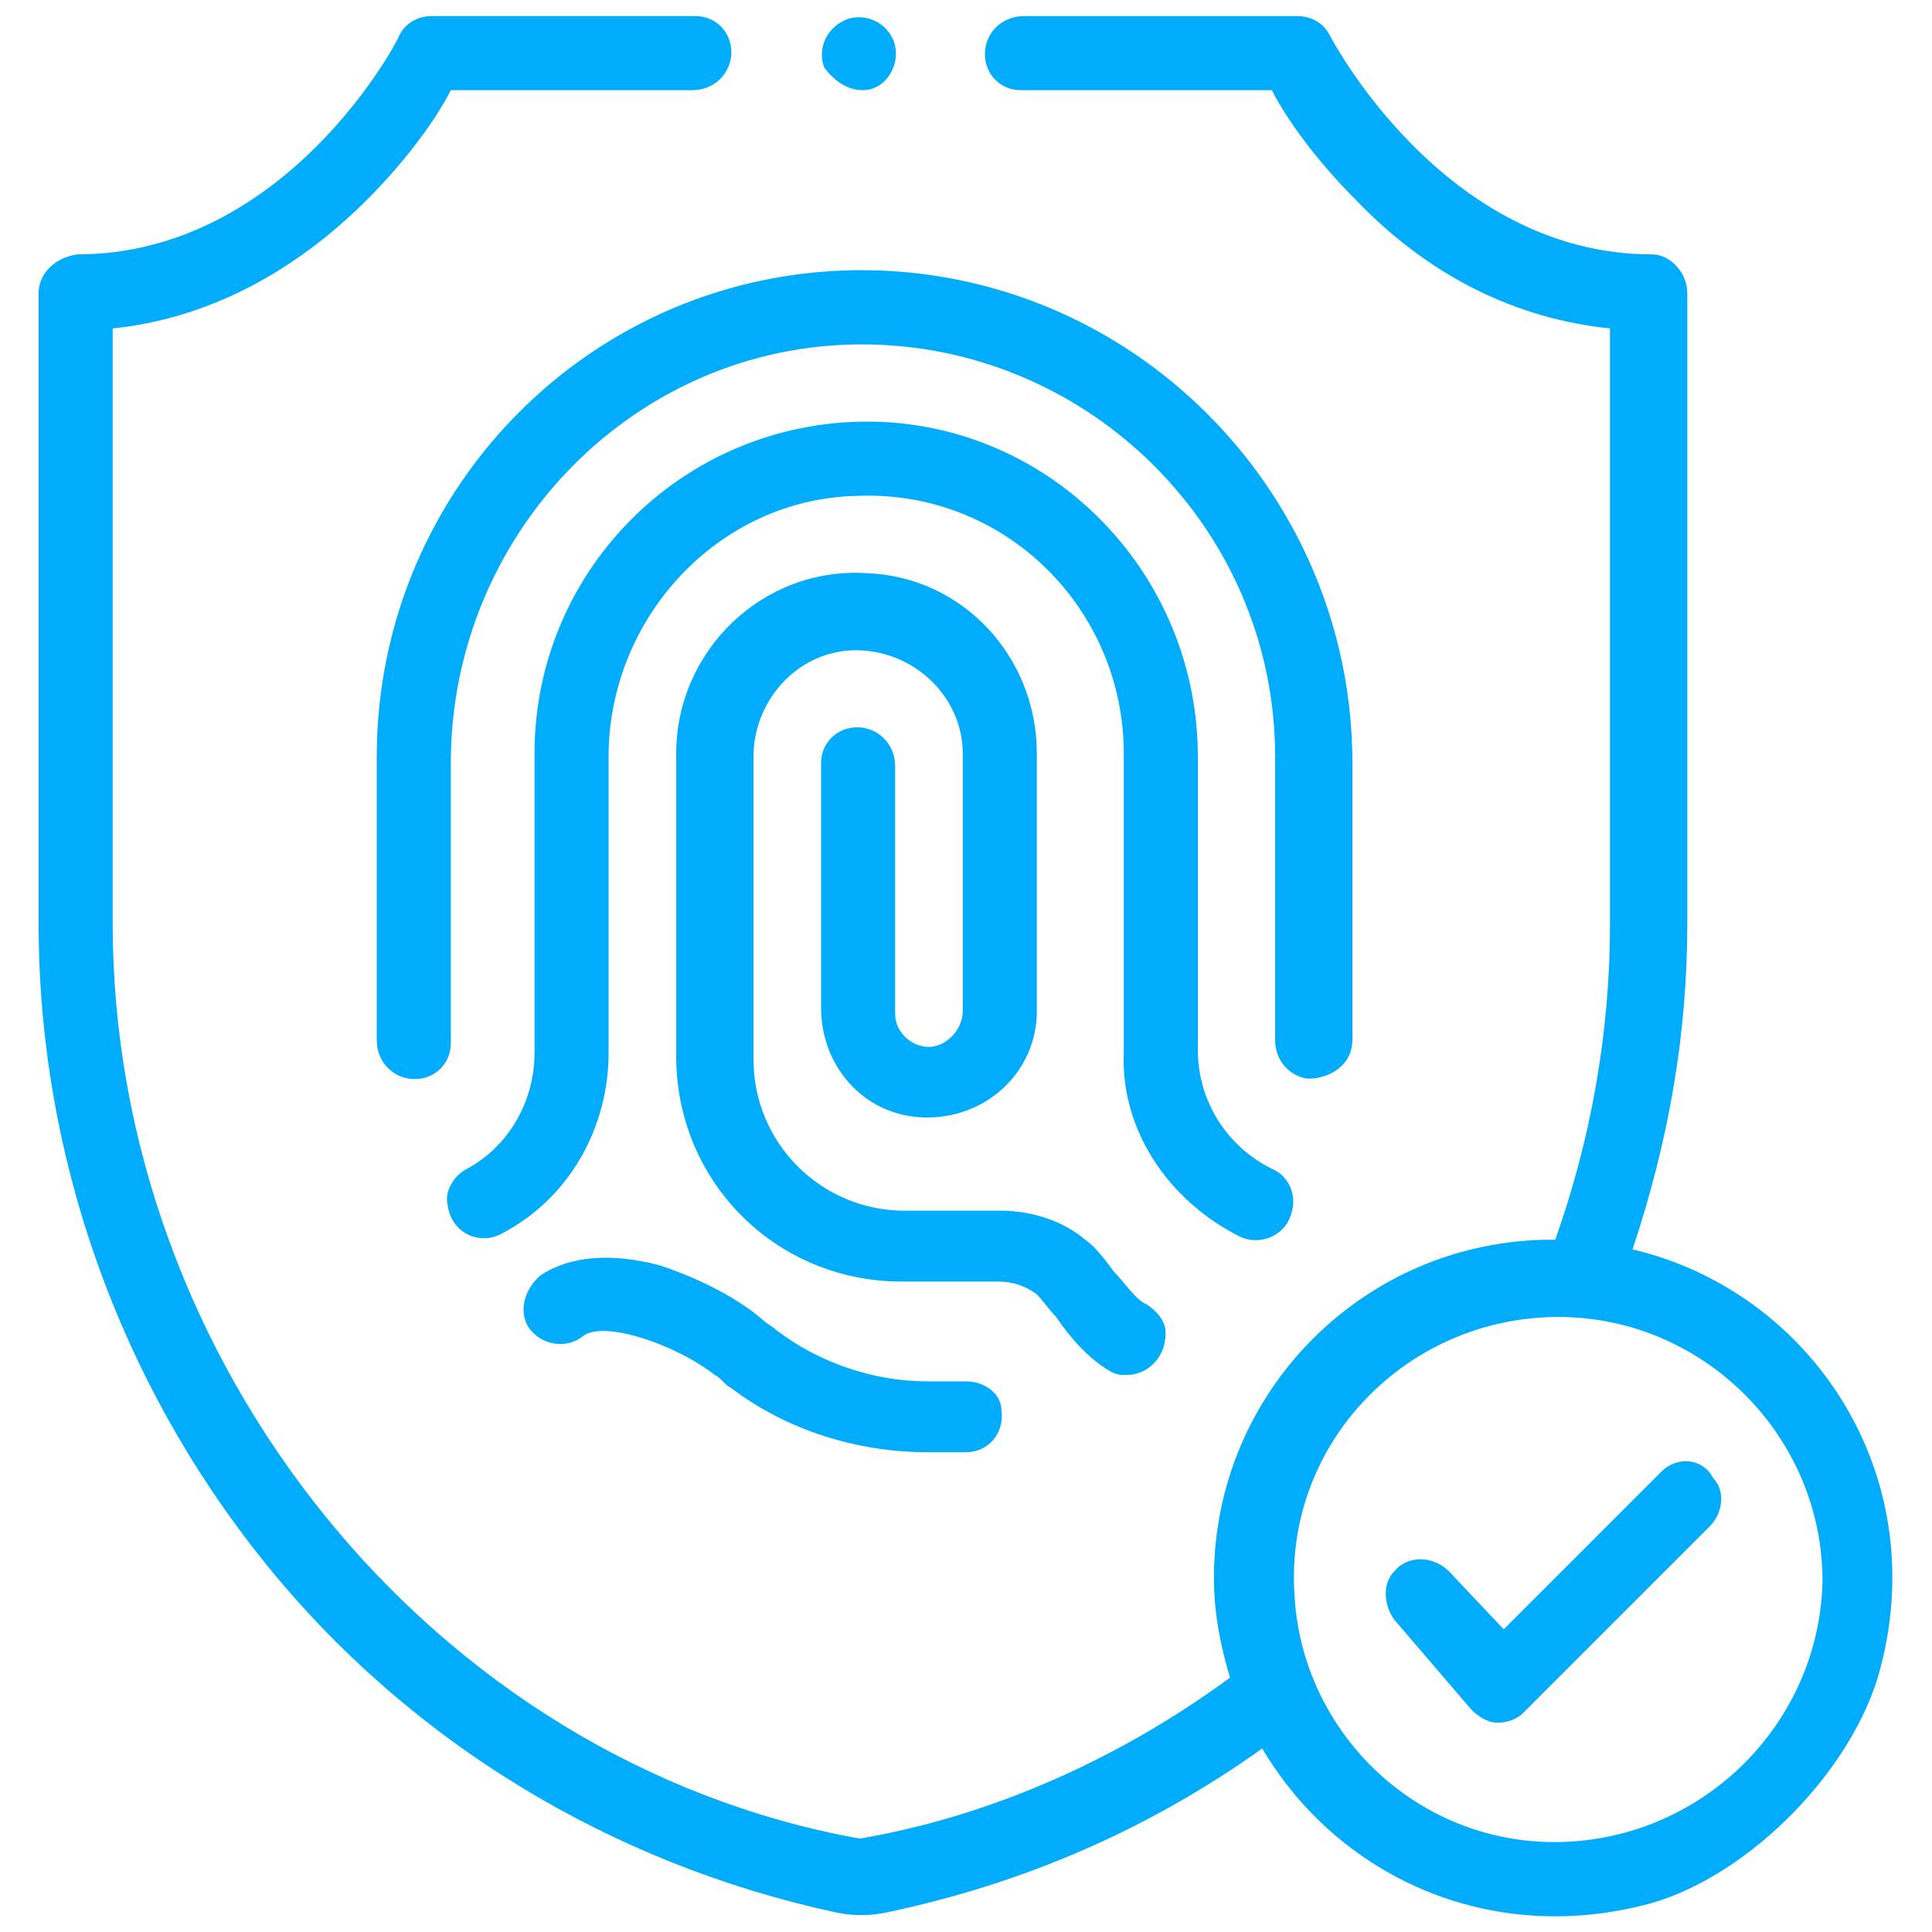
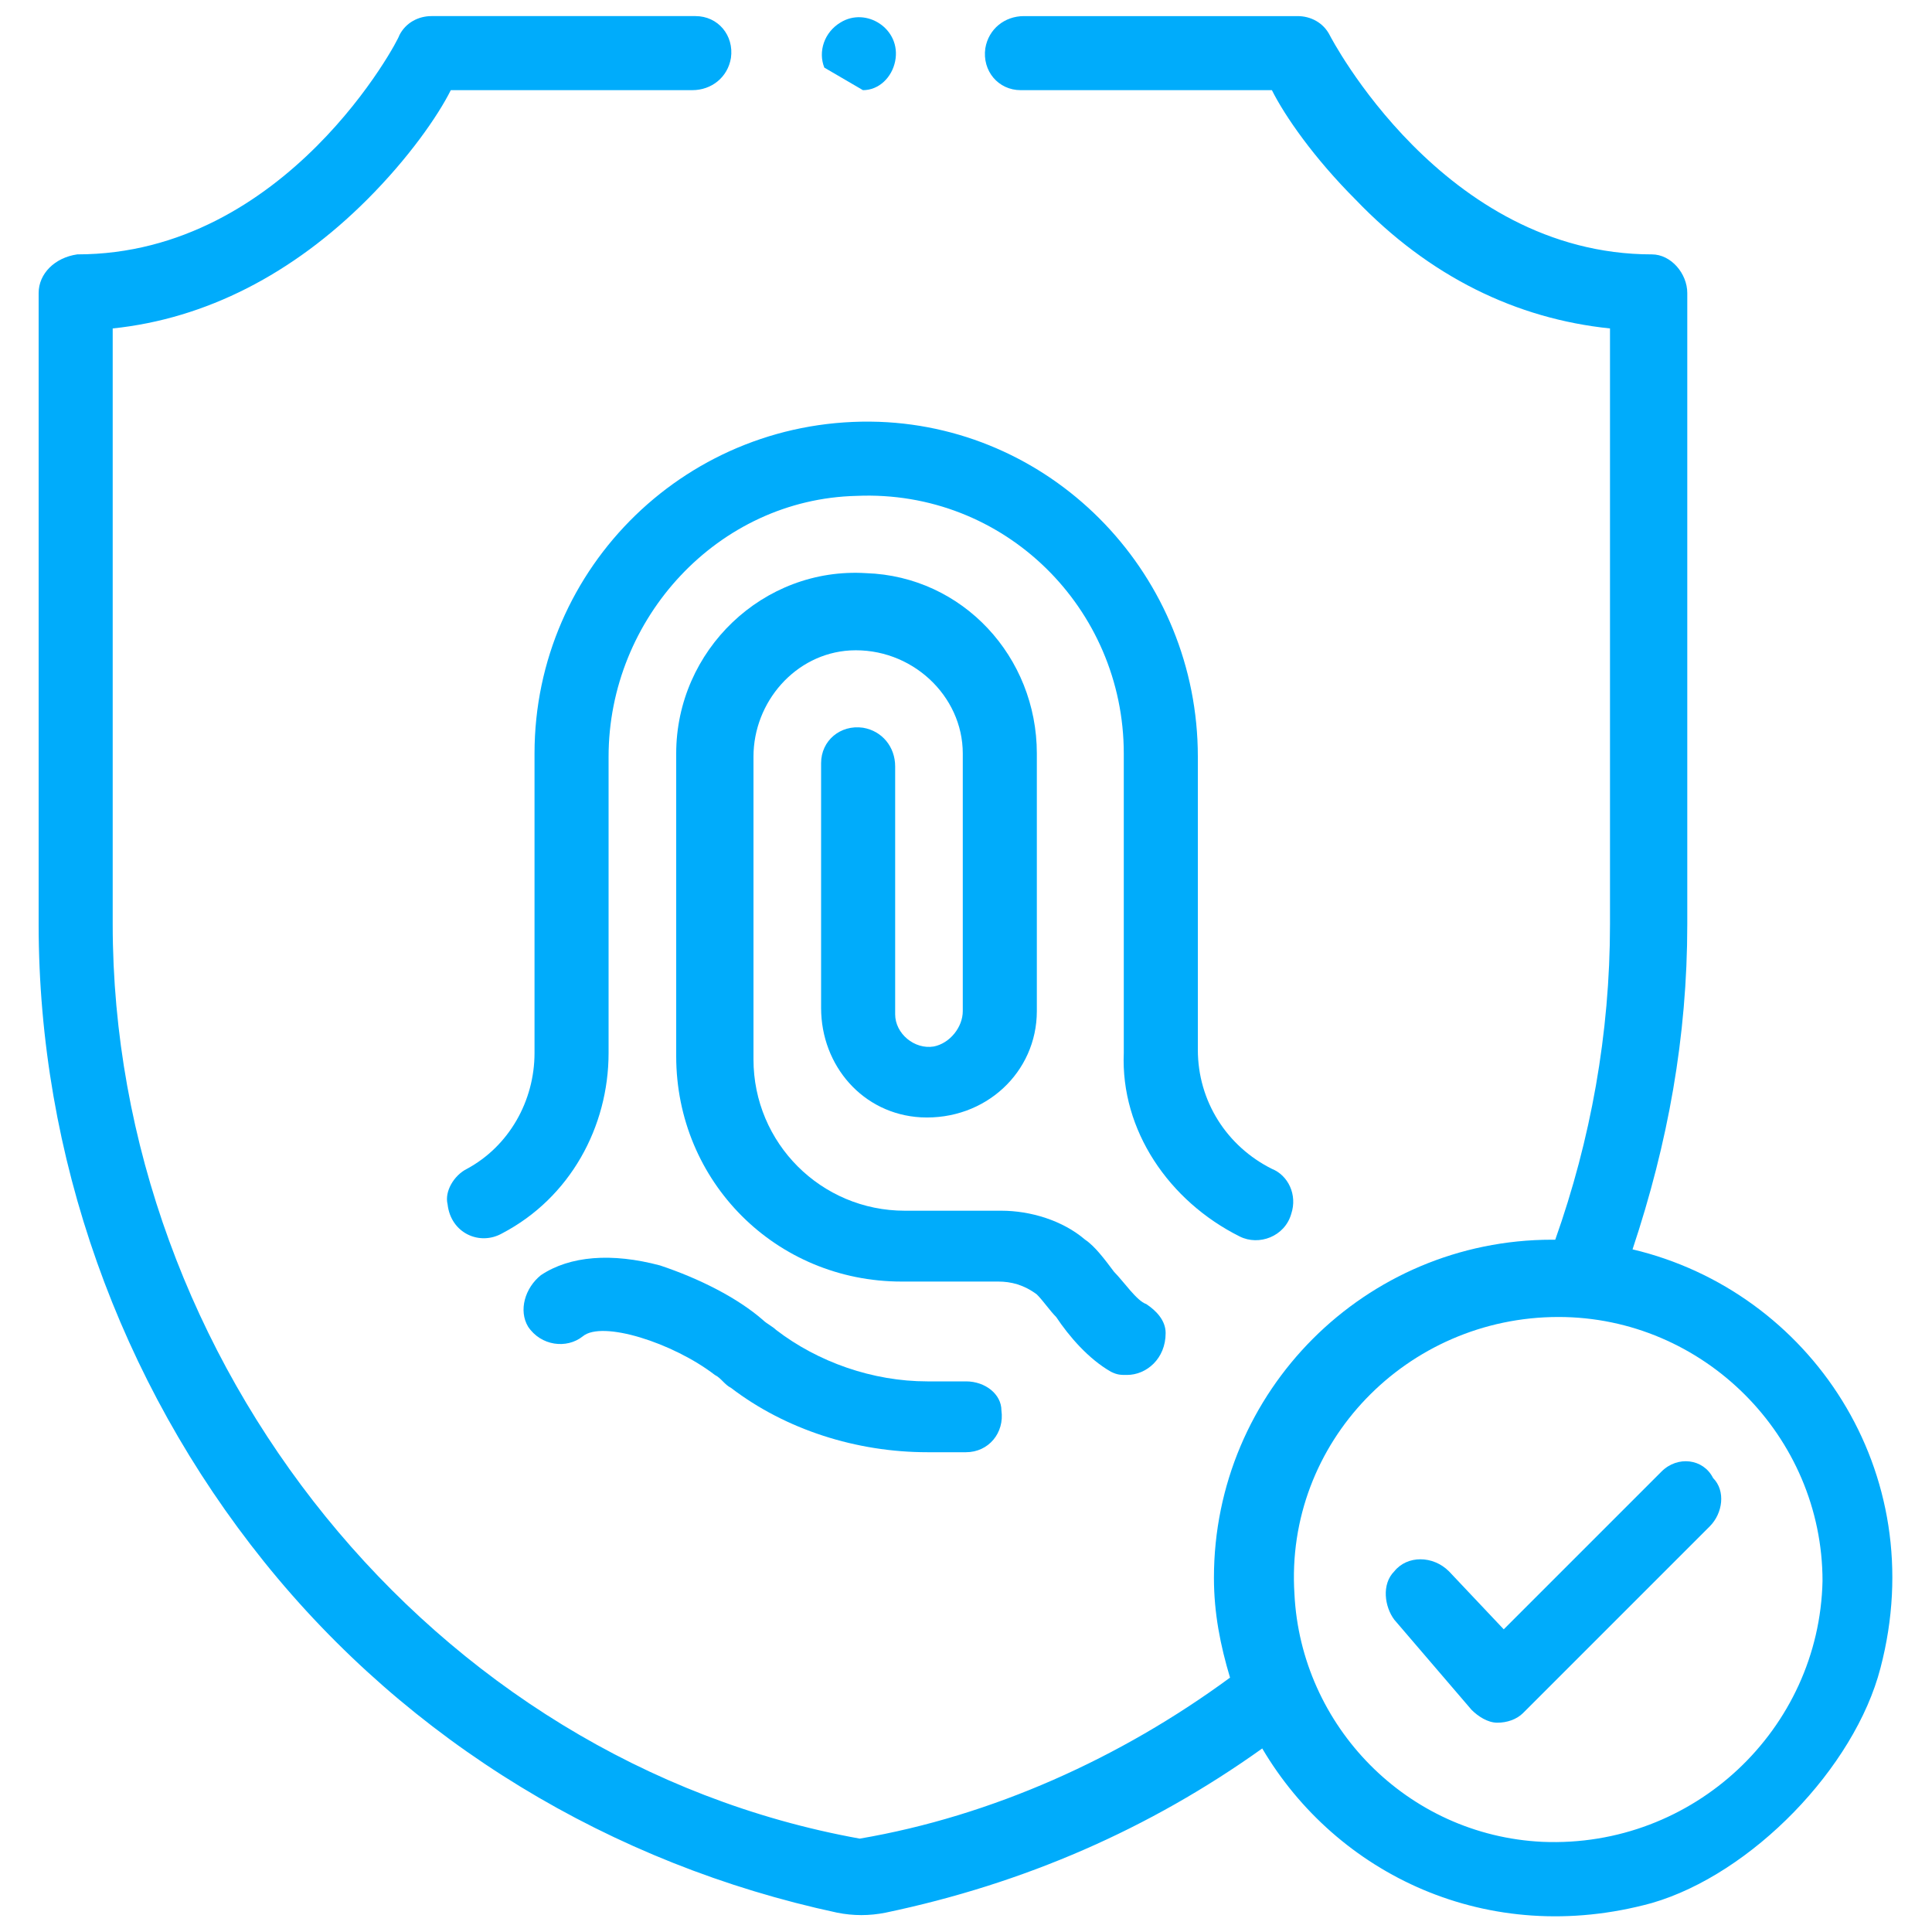
<svg xmlns="http://www.w3.org/2000/svg" version="1.1" id="Layer_1" x="0px" y="0px" viewBox="0 0 60 60" style="enable-background:new 0 0 60 60;" xml:space="preserve">
  <style type="text/css">
	.st0{display:none;}
	.st1{display:inline;}
	.st2{fill:#00ACFB;}
</style>
  <g id="Layer_1_00000025424741863877569410000009075285573276796067_" class="st0">
    <g class="st1">
      <g>
        <path class="st2" d="M57.5,21.2c0.2,0.5,0.3,1.1,0.3,1.7c0,0.5,0.4,0.9,0.9,0.9l0,0c0.5,0,0.9-0.4,0.8-0.9c0-0.8-0.1-1.5-0.4-2.2     c-0.8-2.4-2.7-4.3-5.7-5.6c-2.7-1.2-6.2-1.9-10.2-1.9C39.6,10.3,35,8.6,30,8.6c-9.7,0-17.9,6.5-20.6,15.4c-2.5,1.8-4.5,3.8-6,5.7     L4,27.8c0.1-0.5-0.1-0.9-0.6-1.1s-0.9,0.1-1.1,0.6l-1.5,5.1c-0.1,0.3,0,0.6,0.2,0.9c0.2,0.2,0.4,0.2,0.6,0.2c0.1,0,0.2,0,0.3,0     l5-1.7c0.4-0.2,0.7-0.6,0.5-1.1S6.7,30,6.3,30.2l-1.5,0.5c1.1-1.4,2.4-2.7,4-4.1c-0.2,1.1-0.3,2.2-0.3,3.4c0,5.9,2.4,11.2,6.2,15     c-0.6,0-1.1-0.1-1.7-0.2c-5.7-0.7-9.5-2.8-10.5-6c-0.2-0.7-0.3-1.4-0.3-2.1c0-0.5-0.4-0.9-0.8-0.9c-0.5,0-0.9,0.3-0.9,0.8     c0,0.9,0.1,1.8,0.4,2.7c1.2,3.9,5.5,6.5,12,7.3c1.3,0.2,2.6,0.2,3.9,0.3c3.6,2.9,8.2,4.6,13.2,4.6c8.6,0,16.3-5.1,19.7-13     c0.3-0.8,0.6-1.5,0.8-2.3c2.5-1.9,4.6-3.8,6.1-5.8l-0.2,1.5c-0.1,0.5,0.3,0.9,0.7,1h0.1c0.4,0,0.8-0.3,0.8-0.7l0.8-5.2     c0-0.3-0.1-0.6-0.3-0.8s-0.6-0.2-0.9-0.1L53,28.2c-0.4,0.2-0.6,0.7-0.4,1.2c0.2,0.4,0.7,0.6,1.2,0.4l1.8-0.9     c-1.1,1.5-2.6,3.1-4.3,4.5c0.2-1.1,0.3-2.3,0.3-3.4c0-5.9-2.4-11.2-6.2-15.1C51.9,15.4,56.4,17.7,57.5,21.2L57.5,21.2z      M45.6,17.9h-4.8c-0.4-1-0.9-2-1.4-2.9c-0.8-1.4-1.8-2.6-2.8-3.6C40.1,12.7,43.3,14.9,45.6,17.9L45.6,17.9z M43,29.1     c-0.1-3.4-0.6-6.6-1.6-9.5h5.3c1.7,2.8,2.8,6,2.9,9.5H43z M40.3,30.9h1c-0.1,3.4-0.7,6.7-1.7,9.5h-8.7v-9.5h5.7     c0.5,0,0.9-0.4,0.9-0.9s-0.4-0.9-0.9-0.9h-5.7v-9.5h8.7c1,2.9,1.6,6.1,1.7,9.5h-1c-0.5,0-0.9,0.4-0.9,0.9     C39.4,30.5,39.8,30.9,40.3,30.9L40.3,30.9z M46.8,40.4h-3.2c1.6-0.8,3.2-1.7,4.6-2.6C47.7,38.7,47.3,39.5,46.8,40.4L46.8,40.4z      M22.1,44.1c-0.4-0.6-0.7-1.3-1-2h8v1.6c-2.2,0.5-4.4,0.9-6.5,1.1C22.5,44.6,22.3,44.4,22.1,44.1L22.1,44.1z M10.3,30.9H17     c0.1,3.4,0.6,6.6,1.6,9.5h-5.3C11.5,37.6,10.4,34.3,10.3,30.9L10.3,30.9z M13.2,19.6h5.3c-1,2.9-1.5,6.1-1.6,9.5h-6.7     C10.4,25.7,11.5,22.4,13.2,19.6L13.2,19.6z M37.9,15.9c0.4,0.6,0.7,1.3,1,2h-8v-7.6C33.5,10.7,35.9,12.6,37.9,15.9L37.9,15.9z      M29.1,10.3v7.6h-8c0.3-0.7,0.7-1.4,1-2C24.1,12.6,26.5,10.7,29.1,10.3L29.1,10.3z M29.1,19.6v9.5H18.7c0.1-3.4,0.7-6.6,1.7-9.5     H29.1z M18.7,30.9h10.4v9.5h-8.7C19.4,37.5,18.8,34.3,18.7,30.9L18.7,30.9z M30.9,42.1h4c-0.3,0.1-0.6,0.2-0.9,0.3     c-1,0.3-2.1,0.6-3.1,0.9V42.1z M29.1,45.5v4.2c-1.9-0.3-3.7-1.4-5.3-3.2C25.6,46.2,27.3,45.9,29.1,45.5L29.1,45.5z M30.9,49.7     v-4.6c1.2-0.3,2.4-0.7,3.6-1c1.4-0.5,2.8-1,4.2-1.5c-0.3,0.5-0.5,1.1-0.8,1.6C35.9,47.4,33.5,49.3,30.9,49.7L30.9,49.7z      M23.5,11.4c-1,1-2,2.2-2.8,3.6c-0.5,0.9-1,1.9-1.4,2.9h-4.8C16.7,14.9,19.9,12.7,23.5,11.4L23.5,11.4z M14.4,42.1h4.8     c0.4,1,0.9,2,1.4,2.9l0,0c-1.1,0.1-2.2,0.1-3.3,0.1C16.3,44.2,15.3,43.2,14.4,42.1L14.4,42.1z M19.7,46.8c0.7,0,1.4-0.1,2-0.1     c0.5,0.7,1.1,1.4,1.7,1.9C22.2,48.1,20.9,47.5,19.7,46.8L19.7,46.8z M36.5,48.6c1-1,2-2.2,2.8-3.6c0.5-0.9,1-1.9,1.4-2.9h4.8     C43.2,45.1,40.1,47.4,36.5,48.6L36.5,48.6z M41.8,39.3c0.8-2.6,1.2-5.5,1.3-8.5h6.7c-0.1,1.4-0.3,2.8-0.6,4.2     C46.9,36.6,44.5,38,41.8,39.3L41.8,39.3z" />
      </g>
    </g>
  </g>
  <g id="Layer_2_00000020380087230968730570000005453644581534706355_" class="st0">
    <g class="st1">
      <path class="st2" d="M47.2,7.5c0.4-0.5,0.2-1.2-0.3-1.6c-5-3.5-10.8-5.4-17-5.4c-3.8,0-7.5,0.7-11.1,2.2c-0.6,0.2-0.9,0.9-0.6,1.5    c0.2,0.6,0.9,0.9,1.5,0.6c3.2-1.3,6.7-2,10.2-2c5.6,0,11,1.7,15.6,4.9c0.2,0.1,0.4,0.2,0.7,0.2C46.7,8,47,7.8,47.2,7.5L47.2,7.5z" />
      <path class="st2" d="M59.5,30c0-5.9-1.7-11.6-5-16.5c-0.4-0.5-1.1-0.7-1.6-0.3s-0.7,1.1-0.3,1.6c3,4.5,4.6,9.7,4.6,15.2    c0,5.8-1.8,11.3-5.1,15.9c-0.5-0.2-1.2-0.4-1.8-0.4c-2.4,0-4.4,2-4.4,4.4s2,4.4,4.4,4.4s4.4-2,4.4-4.4c0-0.9-0.3-1.8-0.8-2.5    C57.5,42.3,59.5,36.3,59.5,30L59.5,30z M50.2,52c-1.1,0-2.1-0.9-2.1-2.1s0.9-2.1,2.1-2.1s2.1,0.9,2.1,2.1C52.3,51,51.4,52,50.2,52    L50.2,52z" />
      <path class="st2" d="M40.2,55.2c-3.2,1.3-6.7,2-10.2,2C15,57.2,2.8,45,2.8,30c0-5.8,1.8-11.3,5.1-15.9c0.6,0.2,1.2,0.4,1.8,0.4    c2.4,0,4.4-2,4.4-4.4s-2-4.4-4.4-4.4s-4.4,2-4.4,4.4c0,0.9,0.3,1.8,0.8,2.5C2.5,17.7,0.5,23.7,0.5,30c0,7.9,3.1,15.3,8.6,20.9    s13,8.6,20.9,8.6c3.8,0,7.5-0.7,11.1-2.2c0.6-0.2,0.9-0.9,0.6-1.5C41.5,55.3,40.8,55,40.2,55.2L40.2,55.2z M9.8,8    c1.1,0,2.1,0.9,2.1,2.1s-0.9,2.1-2.1,2.1s-2.1-0.9-2.1-2.1C7.7,9,8.6,8,9.8,8L9.8,8z" />
      <path class="st2" d="M30,27.4c-2.4,0-4.4,2-4.4,4.4c0,1,0.3,2,1,2.7V38c0,1.9,1.5,3.5,3.5,3.5s3.5-1.5,3.5-3.5v-3.4    c0.6-0.8,1-1.7,1-2.7C34.4,29.4,32.4,27.4,30,27.4L30,27.4z M31.5,33.3c-0.2,0.2-0.3,0.5-0.3,0.8V38c0,0.6-0.5,1.2-1.1,1.2    S29,38.7,29,38v-3.9c0-0.3-0.1-0.6-0.3-0.8c-0.4-0.4-0.6-0.9-0.6-1.5c0-1.2,1-2.1,2.1-2.1s2.1,1,2.1,2.1    C32.1,32.4,31.9,32.9,31.5,33.3L31.5,33.3z" />
      <path class="st2" d="M40.6,23v-2.4C40.6,14.8,35.8,10,30,10s-10.6,4.8-10.6,10.6V23c-1.5,0.6-2.5,2.1-2.5,3.8V42    c0,2.3,1.9,4.2,4.2,4.2H39c2.3,0,4.2-1.9,4.2-4.2V26.9C43.1,25.2,42.1,23.7,40.6,23L40.6,23z M21.7,20.7c0-4.6,3.7-8.3,8.3-8.3    s8.3,3.7,8.3,8.3v2h-2.4v-2c0-3.2-2.6-5.9-5.9-5.9s-5.9,2.6-5.9,5.9v2h-2.4C21.7,22.7,21.7,20.7,21.7,20.7z M26.4,22.7v-2    c0-2,1.6-3.6,3.6-3.6s3.6,1.6,3.6,3.6v2H26.4z M40.8,42c0,1-0.8,1.9-1.9,1.9H21c-1,0-1.9-0.8-1.9-1.9V26.9c0-1,0.8-1.9,1.9-1.9h18    c1,0,1.9,0.8,1.9,1.9V42H40.8z" />
      <path class="st2" d="M50.2,11.3c0.3,0,0.6-0.1,0.8-0.3s0.3-0.5,0.3-0.8S51.2,9.6,51,9.4C50.9,9.1,50.6,9,50.2,9    c-0.3,0-0.6,0.1-0.8,0.3s-0.3,0.5-0.3,0.8s0.1,0.6,0.3,0.8C49.7,11.2,50,11.3,50.2,11.3L50.2,11.3z" />
    </g>
  </g>
  <g>
    <path class="st2" d="M50.7,38.8c1.1-3.3,1.7-6.6,1.7-10.1V9.1c0-0.6-0.5-1.2-1.1-1.2c-6.5,0-10-6.8-10-6.8c-0.2-0.4-0.6-0.6-1-0.6   h-8.5c-0.6,0-1.1,0.4-1.2,1c-0.1,0.7,0.4,1.3,1.1,1.3h7.8c0.4,0.8,1.3,2.1,2.6,3.4c2.3,2.4,5,3.7,7.9,4v18.5c0,3.4-0.6,6.7-1.7,9.8   c0,0-0.1,0-0.1,0c-5.8,0-10.5,4.7-10.5,10.5c0,1.1,0.2,2.1,0.5,3.1c-3.4,2.5-7.4,4.3-11.5,5C13.4,54.7,3.5,42.3,3.5,28.7V10.2   c2.9-0.3,5.6-1.7,7.9-4c1.3-1.3,2.2-2.6,2.6-3.4h7.5c0.6,0,1.1-0.4,1.2-1c0.1-0.7-0.4-1.3-1.1-1.3h-8.2c-0.4,0-0.8,0.2-1,0.6   c0,0.1-3.5,6.8-10,6.8C1.7,8,1.2,8.5,1.2,9.1v19.6c0,7.2,2.5,14.2,7,19.8C12.7,54.1,19,57.9,26,59.4c0.5,0.1,1,0.1,1.5,0   c4.3-0.9,8.2-2.6,11.7-5.1c2.3,3.9,7,6.2,12.1,4.8c3.1-0.9,6.3-4.2,7.1-7.3C60,45.7,56.2,40.1,50.7,38.8z M47.9,57.2   c-4.2-0.2-7.5-3.6-7.7-7.7c-0.3-4.7,3.5-8.6,8.2-8.6c4.5,0,8.2,3.7,8.2,8.2C56.5,53.7,52.6,57.4,47.9,57.2z" />
    <path class="st2" d="M38.5,38.4c0.6,0.3,1.4,0,1.6-0.7c0.2-0.6-0.1-1.2-0.6-1.4c-1.4-0.7-2.3-2.1-2.3-3.7v-9.1   c0-5.6-4.4-10.2-9.9-10.4c-5.9-0.2-10.7,4.5-10.7,10.3v9.3c0,1.5-0.8,2.9-2.1,3.6c-0.4,0.2-0.7,0.7-0.6,1.1c0.1,0.9,1,1.3,1.7,0.9   c2.1-1.1,3.3-3.3,3.3-5.6v-9.2c0-4.3,3.4-8,7.7-8.1c4.6-0.2,8.3,3.5,8.3,8v9.3C34.8,35.1,36.3,37.3,38.5,38.4z" />
    <path class="st2" d="M32.8,40.9c0.4,0.6,1,1.3,1.7,1.7c0.2,0.1,0.3,0.1,0.5,0.1c0.6,0,1.2-0.5,1.2-1.3c0-0.4-0.3-0.7-0.6-0.9   c-0.3-0.1-0.7-0.7-1-1c-0.3-0.4-0.6-0.8-0.9-1c-0.7-0.6-1.7-0.9-2.6-0.9h-3c-2.6,0-4.7-2.1-4.7-4.7v-9.4c0-1.7,1.3-3.2,3-3.3   c1.9-0.1,3.5,1.4,3.5,3.2v8c0,0.5-0.4,1-0.9,1.1c-0.6,0.1-1.2-0.4-1.2-1v-7.7c0-0.6-0.4-1.1-1-1.2c-0.7-0.1-1.3,0.4-1.3,1.1v7.6   c0,1.8,1.3,3.3,3.1,3.4c2,0.1,3.6-1.4,3.6-3.3v-8c0-3-2.3-5.5-5.3-5.6c-3.2-0.2-5.9,2.4-5.9,5.6v9.4c0,3.9,3.1,7,7,7h3   c0.4,0,0.8,0.1,1.2,0.4C32.4,40.4,32.6,40.7,32.8,40.9z" />
    <path class="st2" d="M30,42.9h-1.2c-1.7,0-3.4-0.6-4.7-1.6c-0.1-0.1-0.3-0.2-0.4-0.3c-0.8-0.7-2-1.3-3.2-1.7   c-1.5-0.4-2.8-0.3-3.7,0.3c-0.5,0.4-0.7,1.1-0.4,1.6c0.4,0.6,1.2,0.7,1.7,0.3c0.6-0.5,2.8,0.2,4.1,1.2c0.2,0.1,0.3,0.3,0.5,0.4   c1.7,1.3,3.9,2,6.1,2H30c0.7,0,1.2-0.6,1.1-1.3C31.1,43.3,30.6,42.9,30,42.9z" />
-     <path class="st2" d="M42,32.3v-8.6c0-8.2-6.5-15-14.7-15.3C18.7,8.1,11.7,15,11.7,23.5v8.8c0,0.6,0.4,1.1,1,1.2   c0.7,0.1,1.3-0.4,1.3-1.1v-8.7c0-7,5.5-12.8,12.4-13c7.2-0.2,13.2,5.6,13.2,12.8v8.8c0,0.6,0.4,1.1,1,1.2C41.4,33.5,42,33,42,32.3z   " />
    <path class="st2" d="M51.6,45.7l-4.9,4.9L45,48.8c-0.5-0.5-1.3-0.5-1.7,0c-0.4,0.4-0.3,1.1,0,1.5l2.4,2.8c0.2,0.2,0.5,0.4,0.8,0.4   c0,0,0,0,0,0c0.3,0,0.6-0.1,0.8-0.3l5.8-5.8c0.4-0.4,0.5-1.1,0.1-1.5C52.9,45.3,52.1,45.2,51.6,45.7z" />
-     <path class="st2" d="M26.8,2.8c0.5,0,0.9-0.4,1-0.9c0.2-1-0.9-1.7-1.7-1.2c-0.5,0.3-0.7,0.9-0.5,1.4C25.9,2.5,26.3,2.8,26.8,2.8z" />
+     <path class="st2" d="M26.8,2.8c0.5,0,0.9-0.4,1-0.9c0.2-1-0.9-1.7-1.7-1.2c-0.5,0.3-0.7,0.9-0.5,1.4z" />
  </g>
</svg>